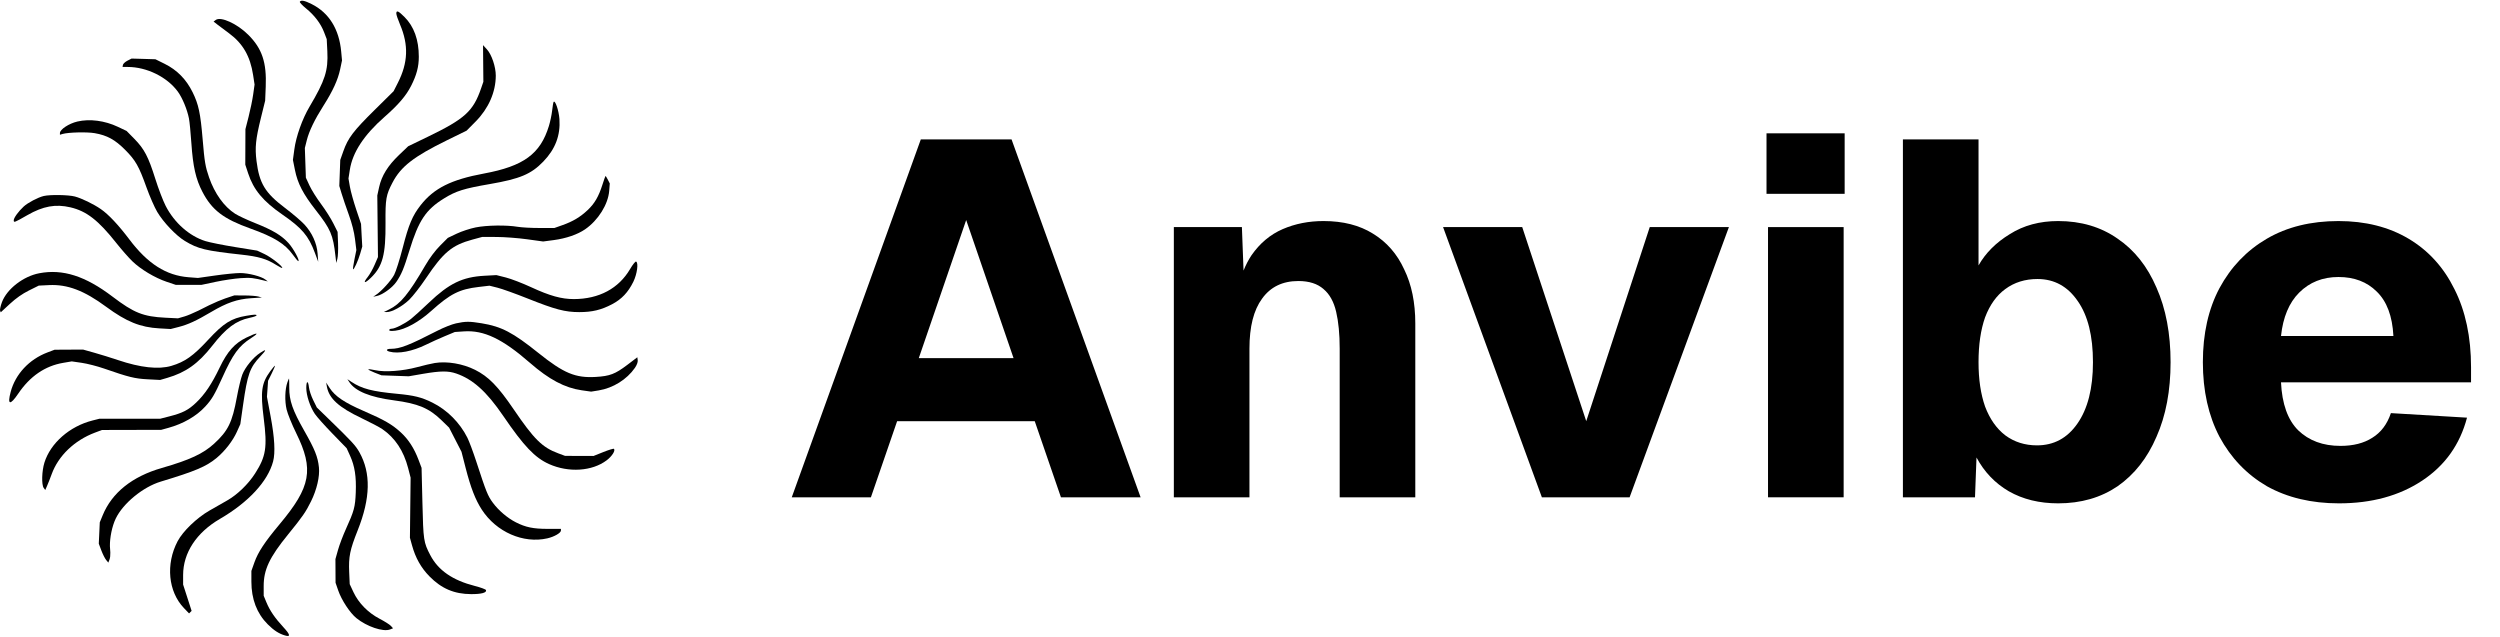
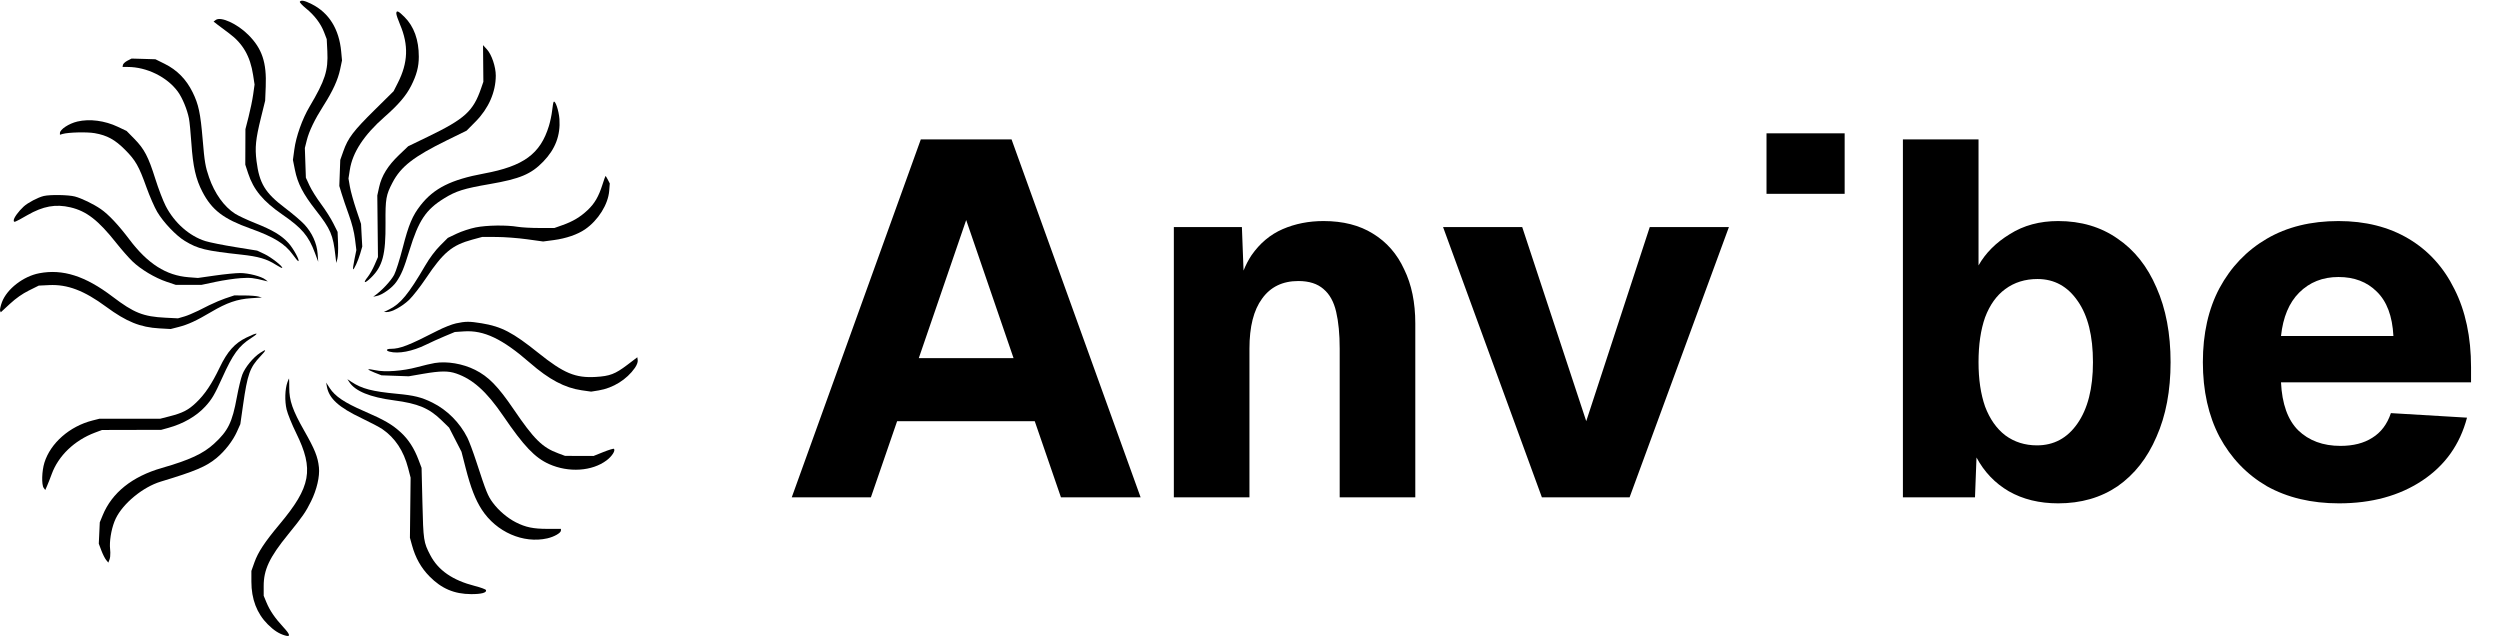
<svg xmlns="http://www.w3.org/2000/svg" width="1036" height="264" viewBox="0 0 1036 264" fill="none">
  <path d="M119.771 156.834C119.831 156.851 119.876 158.554 119.867 160.634C119.846 165.994 121.232 169.984 126.092 178.528C130.478 186.236 131.709 189.302 132.168 193.699C132.557 197.432 131.296 202.869 128.918 207.703C126.722 212.166 125.34 214.16 119.406 221.447C111.668 230.953 109.249 236.072 109.27 242.925L109.277 246.897L110.4 249.604C111.792 252.987 113.908 256.095 117.413 259.882C120.264 262.961 120.503 264.025 118.187 263.362C115.63 262.629 113.499 261.263 110.935 258.699C106.438 254.201 104.168 248.255 104.175 241.006V236.589L105.425 233.064C106.952 228.769 109.705 224.607 115.903 217.2C128.85 201.73 130.154 194.554 122.753 179.509C120.986 175.918 119.193 171.493 118.767 169.685C117.94 166.166 118.088 161.274 119.101 158.425C119.405 157.571 119.7 156.868 119.771 156.834Z" fill="black" />
-   <path d="M126.925 160.775C126.925 157.699 127.695 157.528 128.033 160.53C128.172 161.755 128.962 164.134 129.788 165.81L131.291 168.852L136.095 173.515C145.893 183.023 147.371 184.627 148.946 187.437C153.769 196.04 153.538 206.429 148.232 219.759C144.993 227.898 144.428 230.68 144.707 237.117L144.923 242.07L146.462 245.365C148.585 249.898 152.54 253.933 157.298 256.409C159.374 257.489 161.483 258.819 161.984 259.369L162.883 260.365L161.604 260.856C158.758 261.935 152.01 259.655 147.697 256.156C145.013 253.976 141.537 248.686 140.156 244.688L139.055 241.497L139.003 231.68L140.089 227.835C140.686 225.722 142.153 221.855 143.339 219.246C146.766 211.7 147.193 210.105 147.429 204.081C147.687 197.506 147.013 193.153 145.079 188.887L143.651 185.741L137.828 179.747C134.623 176.456 131.309 172.754 130.473 171.514C128.482 168.563 126.926 163.855 126.925 160.775Z" fill="black" />
-   <path d="M113.948 151.538C114.034 151.625 113.431 153.07 112.601 154.744L111.092 157.786L110.861 161.117L110.623 164.434L112.155 172.622C113.796 181.366 114.136 187.612 113.174 191.23C110.974 199.489 102.956 208.155 91.131 215.036C81.389 220.705 75.885 229.105 75.885 238.299V242.248L79.402 253.144L78.346 254.2L76.227 251.991C69.698 245.175 68.615 233.788 73.587 224.318C75.783 220.134 81.549 214.584 86.847 211.556C89.208 210.206 92.499 208.329 94.157 207.383C98.396 204.968 102.897 200.608 105.715 196.191C110.237 189.096 110.813 185.433 109.277 173.27C107.879 162.199 108.353 158.794 112.014 153.807C112.975 152.498 113.834 151.492 113.948 151.538Z" fill="black" />
  <path d="M136.645 160.835C138.869 164.247 142.755 166.855 150.724 170.31C159.322 174.037 162.513 175.888 166.148 179.234C169.281 182.117 171.647 185.804 173.452 190.583L174.701 193.885L175.051 208.365C175.42 223.952 175.541 224.747 178.315 230.059C181.611 236.365 187.567 240.474 196.826 242.836C199.229 243.449 201.286 244.213 201.4 244.532C201.76 245.614 199.509 246.225 195.235 246.205C188.237 246.171 182.959 243.922 177.973 238.85C174.495 235.311 172.18 231.199 170.744 225.998L169.874 222.845L170.157 197.938L169.123 193.959C167.273 186.824 163.735 181.474 158.458 177.843C157.281 177.034 153.405 174.991 149.846 173.299C140.379 168.801 136.363 165.156 135.463 160.232L135.158 158.544L136.645 160.835Z" fill="black" />
  <path d="M107.76 146.258C110.53 144.441 110.57 144.849 107.909 147.664C103.527 152.296 102.557 155.016 100.732 167.788L99.594 175.761L98.174 178.929C96.502 182.651 93.221 186.897 89.837 189.713C85.474 193.341 81.038 195.218 66.603 199.582C59.228 201.812 50.954 208.62 47.944 214.925C46.446 218.063 45.48 222.806 45.549 226.378L45.72 228.943C45.749 230.071 45.638 231.186 45.415 231.77L44.887 233.153L43.972 232.03C43.468 231.411 42.574 229.643 41.994 228.103L40.938 225.299L41.347 216.464L42.559 213.519C46.399 204.165 54.775 197.463 67.049 193.93C78.65 190.591 84.195 188.014 88.728 183.86C94.527 178.546 96.246 175.042 98.159 164.576C98.814 160.993 99.824 156.797 100.405 155.257C101.545 152.24 104.906 148.13 107.76 146.258Z" fill="black" />
  <path d="M145.629 158.239C149.941 161.094 154.246 162.223 164.497 163.185C171.635 163.854 174.686 164.613 179.2 166.851C185.291 169.872 190.548 175.143 193.673 181.368C194.419 182.854 196.07 187.272 197.347 191.185C201.502 203.92 202.109 205.439 204.263 208.365C206.603 211.543 210.324 214.701 213.775 216.449C217.846 218.51 221.002 219.163 226.894 219.164H232.45V219.855C232.449 220.844 229.657 222.448 226.798 223.098C216.846 225.356 205.682 220.467 199.667 211.206C197.002 207.101 195.052 202.077 192.966 193.937L191.241 187.207L186.109 177.219L183.03 174.214C177.845 169.155 173.244 167.22 163.248 165.907C153.346 164.606 147.217 162.102 144.759 158.351L143.964 157.131L145.629 158.239Z" fill="black" />
  <path fill-rule="evenodd" clip-rule="evenodd" d="M819.904 109.987C822.829 104.835 827.142 100.514 832.852 97.032C838.562 93.411 845.251 91.603 852.91 91.603C862.379 91.603 870.594 94.04 877.557 98.914C884.52 103.649 889.883 110.406 893.643 119.18C897.542 127.953 899.488 138.259 899.488 150.096C899.488 161.933 897.542 172.238 893.643 181.012C889.883 189.785 884.52 196.611 877.557 201.486C870.594 206.22 862.378 208.588 852.91 208.588C845.112 208.588 838.284 206.917 832.436 203.576C826.726 200.234 822.267 195.567 819.064 189.579L818.439 206.082H788.565V57.764H819.904V109.987ZM844.343 115.625C839.19 115.625 834.731 117.019 830.971 119.804C827.351 122.45 824.568 126.351 822.619 131.503C820.808 136.656 819.904 142.854 819.904 150.096C819.904 157.198 820.809 163.328 822.619 168.48C824.568 173.631 827.351 177.602 830.971 180.387C834.731 183.172 839.121 184.559 844.134 184.559C851.096 184.559 856.668 181.569 860.845 175.582C865.162 169.455 867.323 160.958 867.323 150.096C867.323 139.233 865.232 130.805 861.054 124.817C856.876 118.69 851.305 115.625 844.343 115.625Z" fill="black" />
  <path fill-rule="evenodd" clip-rule="evenodd" d="M969.062 91.603C980.202 91.603 989.881 94.04 998.097 98.914C1006.31 103.788 1012.65 110.752 1017.11 119.804C1021.7 128.857 1024 139.652 1024 152.185V158.447H945.249C945.667 167.36 948.034 173.98 952.351 178.297C956.807 182.613 962.655 184.775 969.895 184.775C975.187 184.775 979.577 183.656 983.059 181.428C986.678 179.2 989.254 175.789 990.786 171.195L1022.33 173.076C1019.4 184.216 1013.2 192.921 1003.73 199.188C994.265 205.453 982.777 208.588 969.271 208.588C957.851 208.588 947.891 206.22 939.396 201.486C931.04 196.612 924.497 189.785 919.762 181.012C915.166 172.238 912.868 161.933 912.868 150.096C912.868 138.258 915.166 128.022 919.762 119.388C924.497 110.614 931.04 103.788 939.396 98.914C947.752 94.039 957.642 91.603 969.062 91.603ZM969.062 114.792C962.517 114.792 957.085 116.952 952.768 121.269C948.59 125.447 946.084 131.432 945.249 139.23H991.827C991.409 131.014 989.111 124.884 984.933 120.846C980.895 116.809 975.605 114.792 969.062 114.792Z" fill="black" />
  <path fill-rule="evenodd" clip-rule="evenodd" d="M472.667 206.082H439.654L428.796 174.534H371.769L360.903 206.082H328.106L381.585 57.764H419.187L472.667 206.082ZM380.745 148.422H420.02L400.386 91.186L380.745 148.422Z" fill="black" />
  <path d="M548.481 91.603C556.558 91.603 563.384 93.342 568.955 96.824C574.664 100.305 578.979 105.249 581.903 111.653C584.967 117.92 586.499 125.375 586.499 134.009V206.082H555.167V144.451C555.167 138.464 554.676 133.382 553.702 129.205C552.727 125.027 550.988 121.893 548.481 119.804C545.975 117.577 542.494 116.458 538.039 116.458C531.494 116.458 526.476 118.901 522.994 123.776C519.514 128.51 517.774 135.402 517.773 144.451V206.082H486.441V94.109H514.642L515.326 112.129C516.264 109.789 517.357 107.681 518.606 105.808C522.088 100.794 526.409 97.171 531.562 94.942C536.714 92.715 542.354 91.603 548.481 91.603Z" fill="black" />
  <path d="M657.337 174.534L683.657 94.109H716.455L675.305 206.082H638.953L598.012 94.109H630.809L657.337 174.534Z" fill="black" />
-   <path d="M764.007 206.082H732.667V94.109H764.007V206.082Z" fill="black" />
  <path d="M102.078 139.907C106.732 137.642 107.761 137.724 104.101 140.078C98.934 143.401 96.537 146.7 92.075 156.588C88.921 163.577 87.764 165.532 85.047 168.48C81.364 172.475 75.974 175.594 69.794 177.3L66.804 178.126L42.261 178.185L39.346 179.279C30.839 182.49 24.192 188.869 21.423 196.473C20.859 198.021 20.03 200.136 19.578 201.173L18.76 203.062L18.113 202.185C17.164 200.883 17.322 195.196 18.403 191.721C20.927 183.614 28.848 176.666 38.312 174.259L41.243 173.515H66.402L70.18 172.548C75.743 171.125 78.032 169.944 81.306 166.822C84.91 163.384 87.761 159.131 91.019 152.327C94.208 145.666 97.259 142.252 102.078 139.907Z" fill="black" />
  <path d="M180.182 150.43C185.258 149.605 191.784 150.714 196.871 153.264C202.437 156.055 206.358 160.062 212.838 169.588C221.327 182.067 224.709 185.407 231.349 187.868L234.168 188.917L245.956 188.954L250.031 187.326C252.272 186.431 254.245 185.831 254.419 185.994C255.126 186.702 253.622 189.073 251.4 190.754C245.384 195.3 235.641 195.939 227.541 192.316C221.652 189.679 217.071 184.861 208.54 172.355C201.68 162.299 196.003 157.182 189.077 154.788C185.761 153.644 182.527 153.671 175.333 154.907L169.383 155.934L158.094 155.532L155.238 154.417C153.67 153.804 152.5 153.19 152.628 153.056C152.776 152.928 154.088 153.091 155.558 153.42C159.481 154.298 166.915 153.752 172.819 152.156C175.518 151.426 178.832 150.65 180.182 150.43Z" fill="black" />
-   <path d="M102.07 130.863C105.508 130.289 106.312 130.26 106.317 130.715C106.315 130.931 105.041 131.374 103.491 131.696C97.807 132.878 93.681 135.951 87.955 143.283C82.207 150.644 76.995 154.364 69.273 156.603L66.358 157.451L61.181 157.183C55.847 156.908 53.396 156.298 43.08 152.713C40.29 151.744 36.146 150.685 33.873 150.356L29.738 149.761L26.183 150.363C18.687 151.635 12.439 155.909 7.582 163.088C4.179 168.121 2.97 167.86 4.422 162.404C6.385 155.031 12.085 148.918 19.683 146.042L22.628 144.927L34.415 144.86L39.071 146.169C41.635 146.888 46.04 148.251 48.858 149.203C58.221 152.364 65.727 153.186 71.006 151.62C76.63 149.951 80.066 147.518 86.237 140.844C92.665 133.892 95.826 131.907 102.07 130.863Z" fill="black" />
  <path d="M188.943 134.009C192.901 133.148 194.565 133.142 199.571 133.965C207.834 135.323 212.508 137.762 223.131 146.28C233.59 154.667 238.449 156.697 246.87 156.201C252.713 155.857 254.908 155.024 259.945 151.211L264.109 148.05L264.273 149.292C264.369 150.05 263.907 151.286 263.098 152.453C259.765 157.26 254.041 160.821 248.097 161.787L244.966 162.292L241.047 161.735C234.045 160.728 227.538 157.277 219.584 150.341C208.181 140.4 200.53 136.758 192.238 137.326L188.482 137.579L184.332 139.312C182.049 140.265 178.555 141.846 176.568 142.822C170.897 145.609 165.12 146.715 161.411 145.723C159.763 145.28 160.082 144.555 161.924 144.555C165.761 144.554 169.397 143.149 181.335 137.021C183.858 135.726 187.282 134.371 188.943 134.009Z" fill="black" />
-   <path d="M263.574 108.396C264.671 108.786 264.028 113.573 262.451 116.778C260.304 121.139 257.608 123.991 253.66 126.066C249.126 128.449 245.406 129.339 240.036 129.339C234.174 129.338 230.106 128.272 218.706 123.724C213.674 121.716 208.043 119.695 206.197 119.232L202.843 118.391L198.388 118.912C190.362 119.853 186.617 121.742 178.71 128.848C173.621 133.421 167.927 136.561 163.865 137.036C162.094 137.243 161.288 137.159 161.284 136.776C161.286 136.469 161.751 136.218 162.318 136.218C163.674 136.218 167.789 134.128 170.321 132.157C171.433 131.29 174.768 128.263 177.743 125.427C186.127 117.431 191.642 114.769 200.798 114.271L205.714 114.003L209.633 114.993C211.789 115.539 216.502 117.351 220.097 119.016C227.833 122.598 232.702 123.951 237.812 123.939C248.243 123.914 256.399 119.551 261.127 111.467C262.175 109.676 263.277 108.293 263.574 108.396Z" fill="black" />
  <path d="M16.254 113.237C26.018 111.376 35.354 114.355 46.664 122.95C55.509 129.672 59.373 131.207 68.559 131.659L73.75 131.919L76.532 131.109C77.678 130.775 79.956 129.814 82.199 128.736L86.661 126.498C89.058 125.35 91.695 124.222 93.265 123.694L97.073 122.422L101.327 122.437C103.664 122.448 106.243 122.649 107.053 122.876L108.526 123.285L104.034 123.582C98.316 123.958 94.019 125.434 87.524 129.272C81.273 132.966 77.997 134.48 73.921 135.526L70.731 136.344L66.068 136.084C58.154 135.651 52.392 133.318 43.98 127.122C34.851 120.4 27.974 117.782 20.352 118.146L16.068 118.354L11.985 120.384C9.253 121.741 6.649 123.567 4.102 125.918L0.302 129.428L0.034 128.729C-0.114 128.345 0.236 126.76 0.815 125.211C2.854 119.762 9.646 114.498 16.254 113.237Z" fill="black" />
  <path d="M250.938 72.899C251.013 72.899 251.446 73.602 251.89 74.46L252.694 76.03L252.456 79.101C252.004 84.718 247.867 91.311 242.46 95.031C239.345 97.174 234.586 98.811 229.52 99.486L225.08 100.074L218.334 99.144C214.628 98.632 208.946 98.205 205.706 98.2L199.809 98.192L195.718 99.3C187.332 101.579 183.704 104.598 176.59 115.208C174.183 118.798 170.972 122.907 169.458 124.334C166.555 127.066 162.362 129.349 160.303 129.316L159.076 129.294L161.203 128.26C165.951 125.958 169.299 121.894 176.263 109.958C178.049 106.897 180.341 103.834 182.354 101.814L185.581 98.579L189.263 96.824C191.287 95.862 194.811 94.701 197.094 94.243C201.702 93.32 209.86 93.199 214.541 93.99C216.162 94.264 220.243 94.485 223.615 94.481L229.758 94.474L233.06 93.306C237.403 91.773 240.48 89.934 243.539 87.044C246.425 84.316 248.085 81.45 249.674 76.454C250.285 74.532 250.848 72.953 250.938 72.899Z" fill="black" />
-   <path d="M229.401 42.273C230.017 41.214 231.587 45.786 231.833 49.353C232.294 56.095 230.128 61.801 225.132 66.964C220.07 72.193 215.498 74.11 202.94 76.283C192.196 78.141 189.014 79.139 184.042 82.203C176.478 86.865 173.483 91.35 169.681 103.74C167.346 111.348 166.349 113.749 164.23 116.83C162.557 119.26 158.491 122.187 156.131 122.66L154.658 122.958L155.885 122.132C158.19 120.577 162.022 116.339 163.337 113.884C164.059 112.537 165.662 107.477 166.899 102.647C169.341 93.117 170.926 89.346 174.314 85.029C179.836 77.995 186.968 74.428 200.552 71.91C216.989 68.862 223.924 63.788 227.467 52.209C228.017 50.411 228.619 47.539 228.806 45.828C228.992 44.122 229.26 42.523 229.401 42.273Z" fill="black" />
+   <path d="M229.401 42.273C230.017 41.214 231.587 45.786 231.833 49.353C232.294 56.095 230.128 61.801 225.132 66.964C220.07 72.193 215.498 74.11 202.94 76.283C192.196 78.141 189.014 79.139 184.042 82.203C176.478 86.865 173.483 91.35 169.681 103.74C167.346 111.348 166.349 113.749 164.23 116.83C162.557 119.26 158.491 122.187 156.131 122.66L154.658 122.958C158.19 120.577 162.022 116.339 163.337 113.884C164.059 112.537 165.662 107.477 166.899 102.647C169.341 93.117 170.926 89.346 174.314 85.029C179.836 77.995 186.968 74.428 200.552 71.91C216.989 68.862 223.924 63.788 227.467 52.209C228.017 50.411 228.619 47.539 228.806 45.828C228.992 44.122 229.26 42.523 229.401 42.273Z" fill="black" />
  <path d="M18.106 81.228C20.748 80.601 28.367 80.724 31.046 81.436C33.874 82.19 38.711 84.536 41.763 86.635C44.968 88.84 49.046 93.177 53.64 99.263C61.21 109.291 68.849 114.162 78.145 114.888L82.02 115.186L89.123 114.175C93.029 113.613 97.704 113.148 99.505 113.148C102.976 113.149 108.341 114.541 109.998 115.863L110.98 116.629L109.998 116.391C105.011 115.128 103.868 114.996 99.765 115.26C97.292 115.42 92.62 116.114 89.383 116.8L83.493 118.049L72.865 118.057L69.102 116.792C64.19 115.142 58.29 111.61 54.815 108.24C53.284 106.755 50.291 103.345 48.167 100.661C40.742 91.285 35.875 87.499 29.217 85.928C23.032 84.471 17.886 85.404 11.301 89.178C5.904 92.273 5.694 92.347 5.693 91.283C5.696 90.284 7.663 87.568 9.836 85.572C11.546 84 15.768 81.784 18.106 81.228Z" fill="black" />
  <path d="M201.794 20.482C203.745 22.612 205.464 27.708 205.453 31.355C205.433 38.191 202.443 44.983 197.079 50.387L193.361 54.142L185.254 58.114C171.482 64.863 166.134 69.011 162.668 75.636C159.966 80.799 159.683 82.405 159.76 92.399C159.861 105.52 158.573 110.371 153.728 115.082C151.087 117.65 150.237 117.457 152.39 114.777C153.218 113.746 154.502 111.465 155.253 109.712L156.629 106.522L156.354 80.998L157.112 77.532C158.148 72.828 160.733 68.65 165.33 64.257L169.145 60.613L177.252 56.693C192.639 49.255 196.107 46.105 199.377 36.584L200.307 33.884L200.166 18.697L201.794 20.482Z" fill="black" />
  <path d="M164.23 5.608C164.23 4.144 165.085 4.5 167.606 7.021C171.562 10.979 173.556 16.509 173.556 23.509C173.556 27.641 172.64 31.114 170.35 35.602C168.245 39.729 165.084 43.412 159.395 48.401C150.84 55.905 146.088 63.153 144.968 70.385L144.41 73.962L144.997 77.361C145.319 79.232 146.491 83.465 147.6 86.769L149.616 92.778L149.861 97.471L150.121 102.164L149.281 105.064C148.408 108.066 146.65 111.898 146.299 111.572C146.19 111.461 146.452 109.626 146.886 107.496L147.675 103.621L147.117 99.085C146.756 96.153 145.849 92.583 144.551 89C143.446 85.95 142.107 82.016 141.576 80.261L140.609 77.071L141.004 66.272L142.283 62.651C144.206 57.203 146.434 54.27 155.149 45.664L163.099 37.811L164.847 34.375C169.114 25.989 169.388 18.661 165.762 10.137C164.921 8.161 164.232 6.124 164.23 5.608Z" fill="black" />
  <path d="M32.058 50.364C37.158 49.163 43.42 49.981 48.843 52.551L52.473 54.276L55.715 57.578C59.813 61.761 61.48 64.949 64.365 74.126C65.637 78.173 67.573 83.231 68.671 85.363C72.272 92.359 78.517 97.868 85.174 99.925C86.949 100.474 92.49 101.581 97.482 102.387L106.555 103.852L109.589 105.272C112.331 106.552 117.42 110.546 116.93 111.036C116.804 111.133 115.66 110.552 114.371 109.735C110.514 107.288 107.124 106.293 100.003 105.518C85.147 103.902 82.076 103.161 76.584 99.836C72.929 97.622 67.695 92.111 65.153 87.81C64.017 85.887 62.018 81.327 60.713 77.681C57.533 68.799 56.191 66.448 51.84 62.078C47.65 57.868 44.384 56.078 39.249 55.184C36.052 54.628 28.339 54.815 25.937 55.511L24.837 55.838V55.124C24.844 53.634 28.543 51.193 32.058 50.364Z" fill="black" />
  <path d="M124.248 0.722C124.74 -0.073 126.198 0.21 129.186 1.711C136.343 5.305 140.536 12.071 141.39 21.367L141.732 25.049L140.959 28.708C140.044 33.053 137.917 37.709 134.095 43.716C130.389 49.538 128.097 54.288 127.126 58.158L126.33 61.327L126.754 73.635L128.256 76.892C129.083 78.683 131.225 82.107 133.016 84.501C134.807 86.894 137.089 90.487 138.088 92.481L139.903 96.102L140.089 100.818C140.191 103.412 140.064 106.313 139.806 107.258L139.345 108.976L139.003 106.031C138.021 97.301 137.039 94.99 130.889 87.133C125.601 80.377 123.347 76.042 122.225 70.445L121.385 66.272L121.965 61.974C122.687 56.541 125.252 49.312 128.271 44.214C134.75 33.276 136.04 29.261 135.649 21.256L135.396 16.213L134.318 13.395C132.929 9.769 130.354 6.366 126.799 3.474C125.253 2.216 124.111 0.985 124.248 0.722Z" fill="black" />
  <path d="M89.42 8.263C91.517 6.73 98.317 9.851 102.918 14.451C108.614 20.148 110.536 25.887 110.117 35.951L109.879 41.737L108.124 48.847C105.951 57.665 105.599 61.148 106.302 66.726C107.472 76.008 109.843 79.917 118.075 86.144C121.19 88.501 124.8 91.576 126.1 92.971C129.305 96.413 131.3 100.796 131.618 105.101L131.871 108.485L130.48 104.752C127.867 97.745 125.116 94.501 117.116 88.985C109.033 83.413 105.06 78.644 102.829 71.835L101.647 68.236L101.706 53.518L103.022 48.364C103.749 45.53 104.605 41.367 104.919 39.12L105.492 35.037L104.882 31.058C103.698 23.33 100.651 18.038 94.975 13.841C93.249 12.565 91.08 10.942 90.164 10.234L88.505 8.94L89.42 8.263Z" fill="black" />
  <path d="M59.471 24.409L64.409 24.558L68.239 26.454C73.36 28.987 77.173 32.862 79.811 38.212C82.296 43.252 83.07 46.881 83.984 57.801C84.759 67.075 85.094 69.057 86.639 73.523C88.937 80.171 92.849 85.634 97.407 88.561C98.722 89.404 102.453 91.146 105.692 92.436C113.042 95.363 116.576 97.478 119.533 100.699C121.591 102.943 124.466 108.278 123.586 108.217C123.391 108.192 122.372 106.968 121.31 105.488C118.123 101.042 113.47 98.175 103.863 94.741C92.579 90.709 87.826 87.071 83.857 79.443C81.152 74.243 79.962 69.023 79.313 59.408C79.022 55.089 78.567 50.443 78.302 49.093C77.564 45.347 75.562 40.514 73.676 37.944C69.229 31.89 60.795 27.748 52.934 27.748H50.784L50.941 26.893C51.028 26.421 51.872 25.63 52.815 25.145L54.533 24.268L59.471 24.409Z" fill="black" />
  <path d="M764.424 80.321H732.043V55.251H764.424V80.321Z" fill="black" />
</svg>